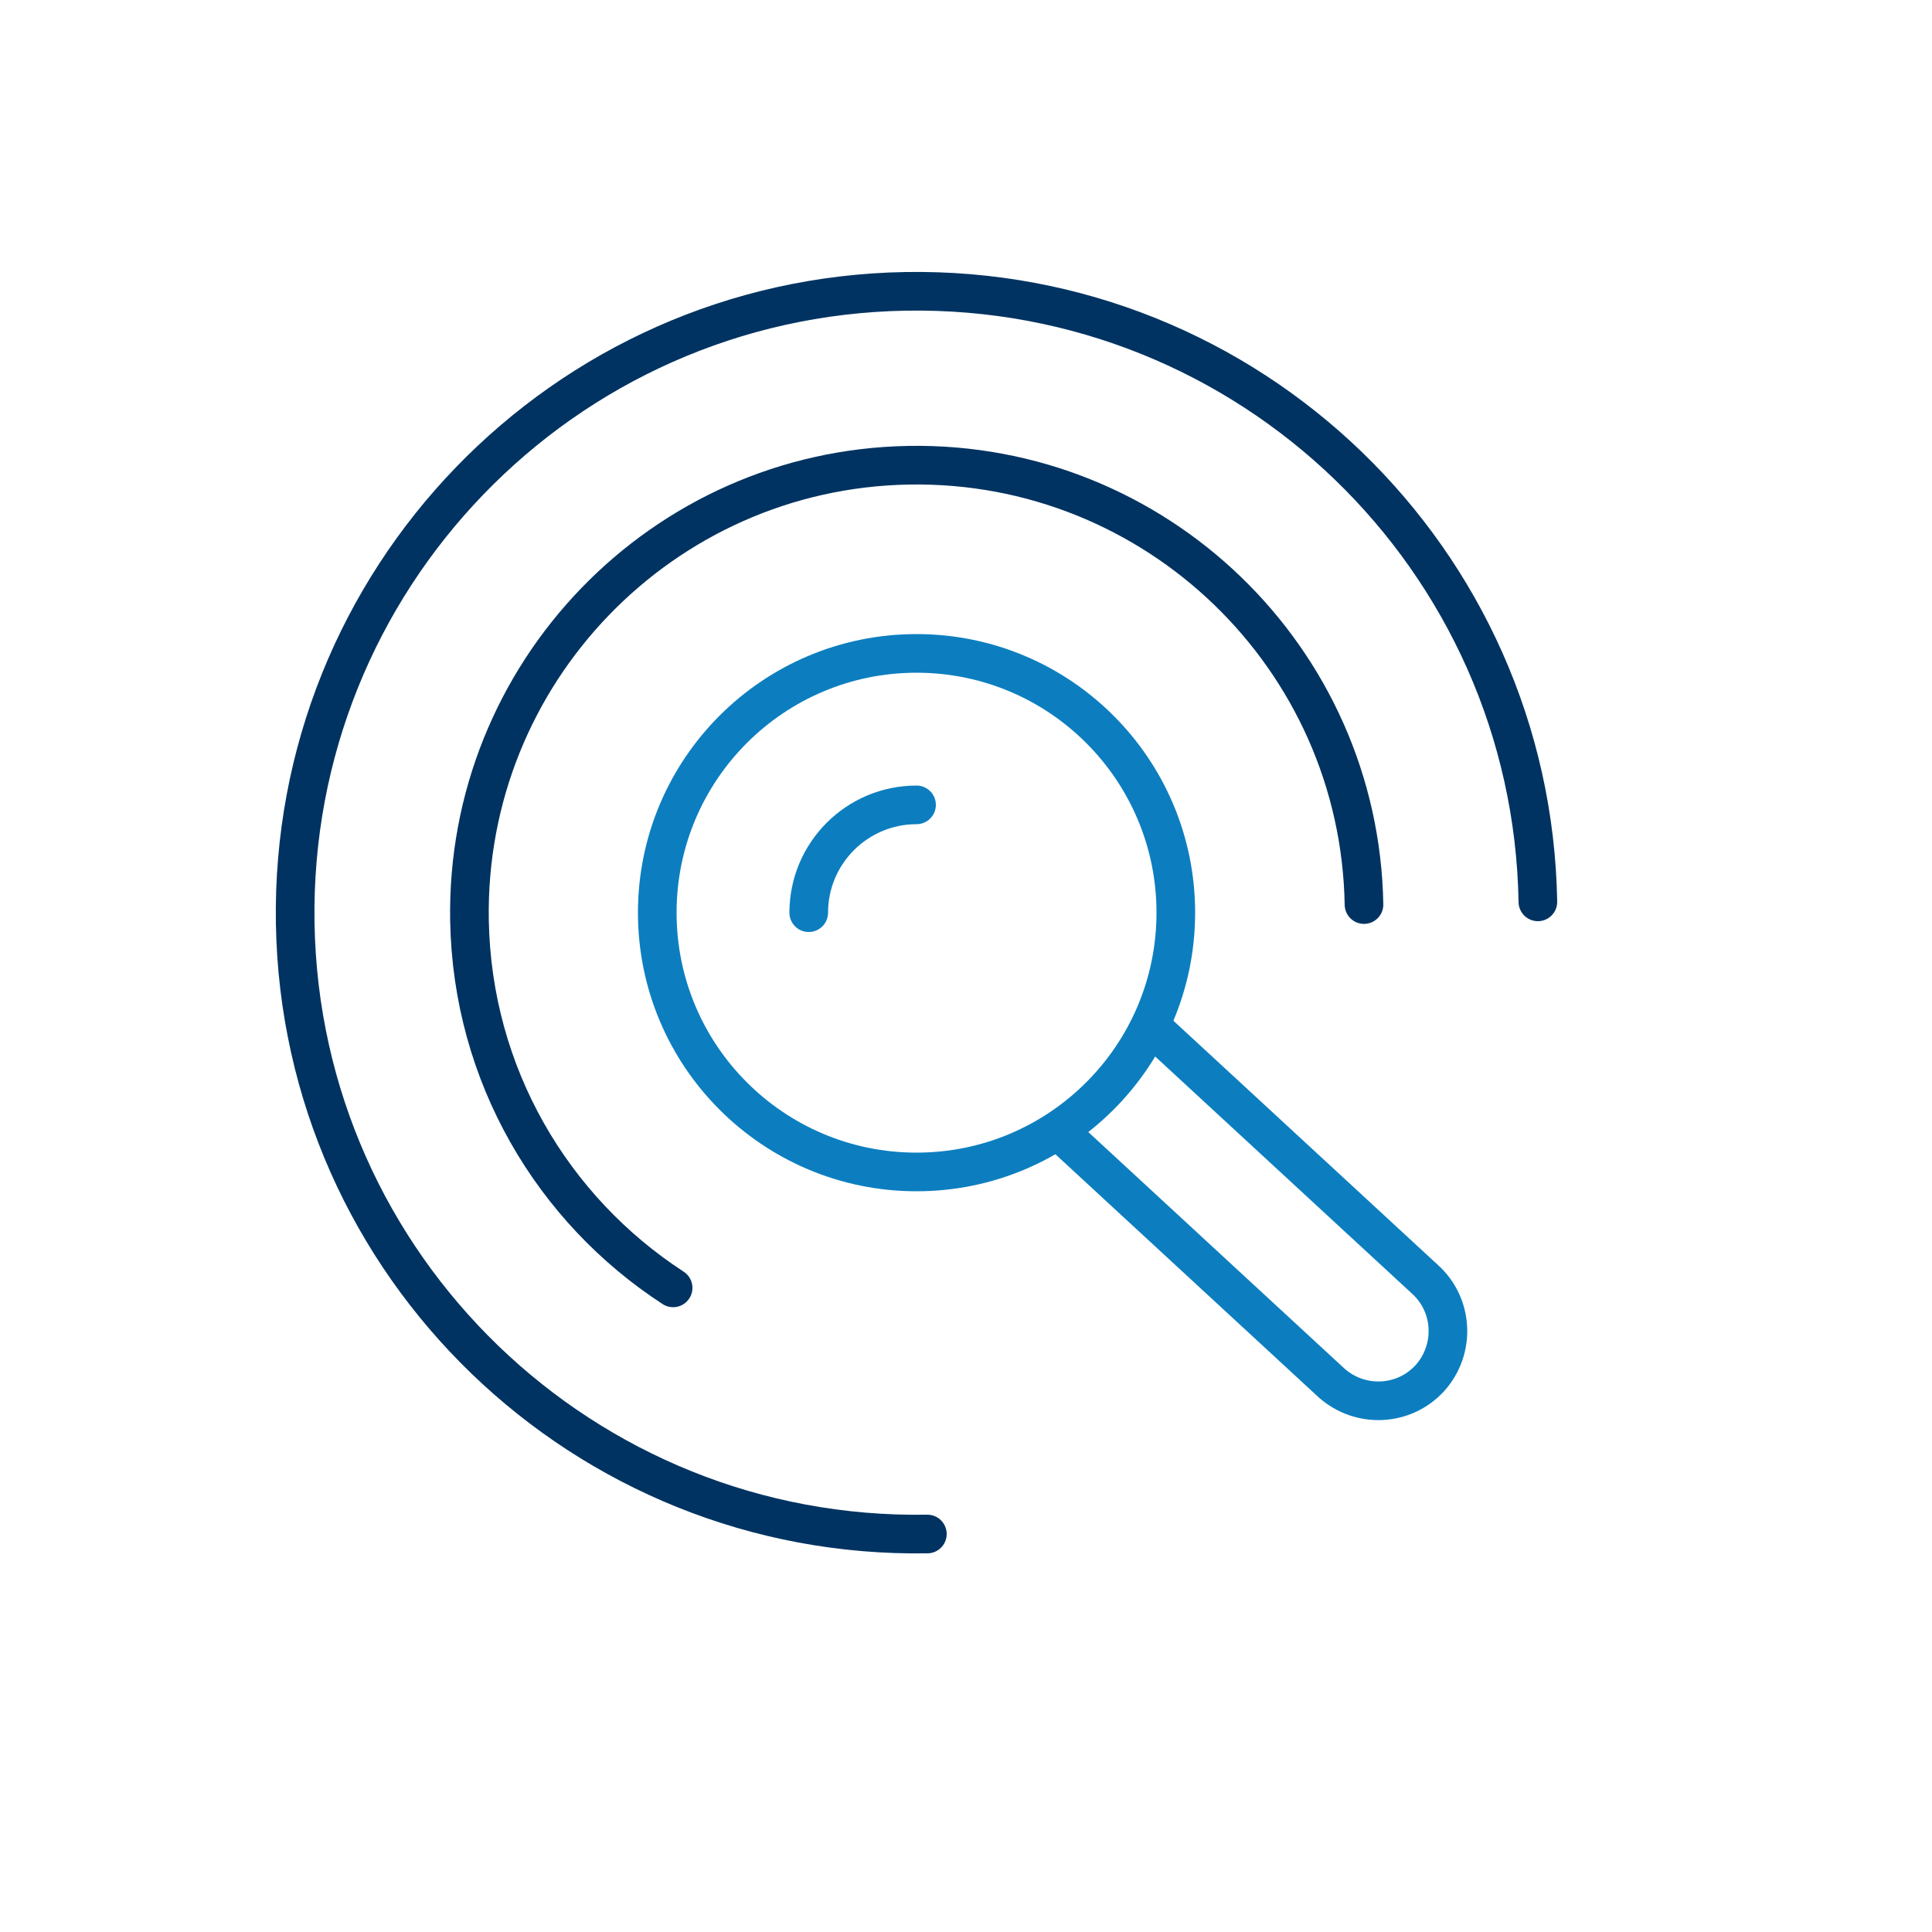
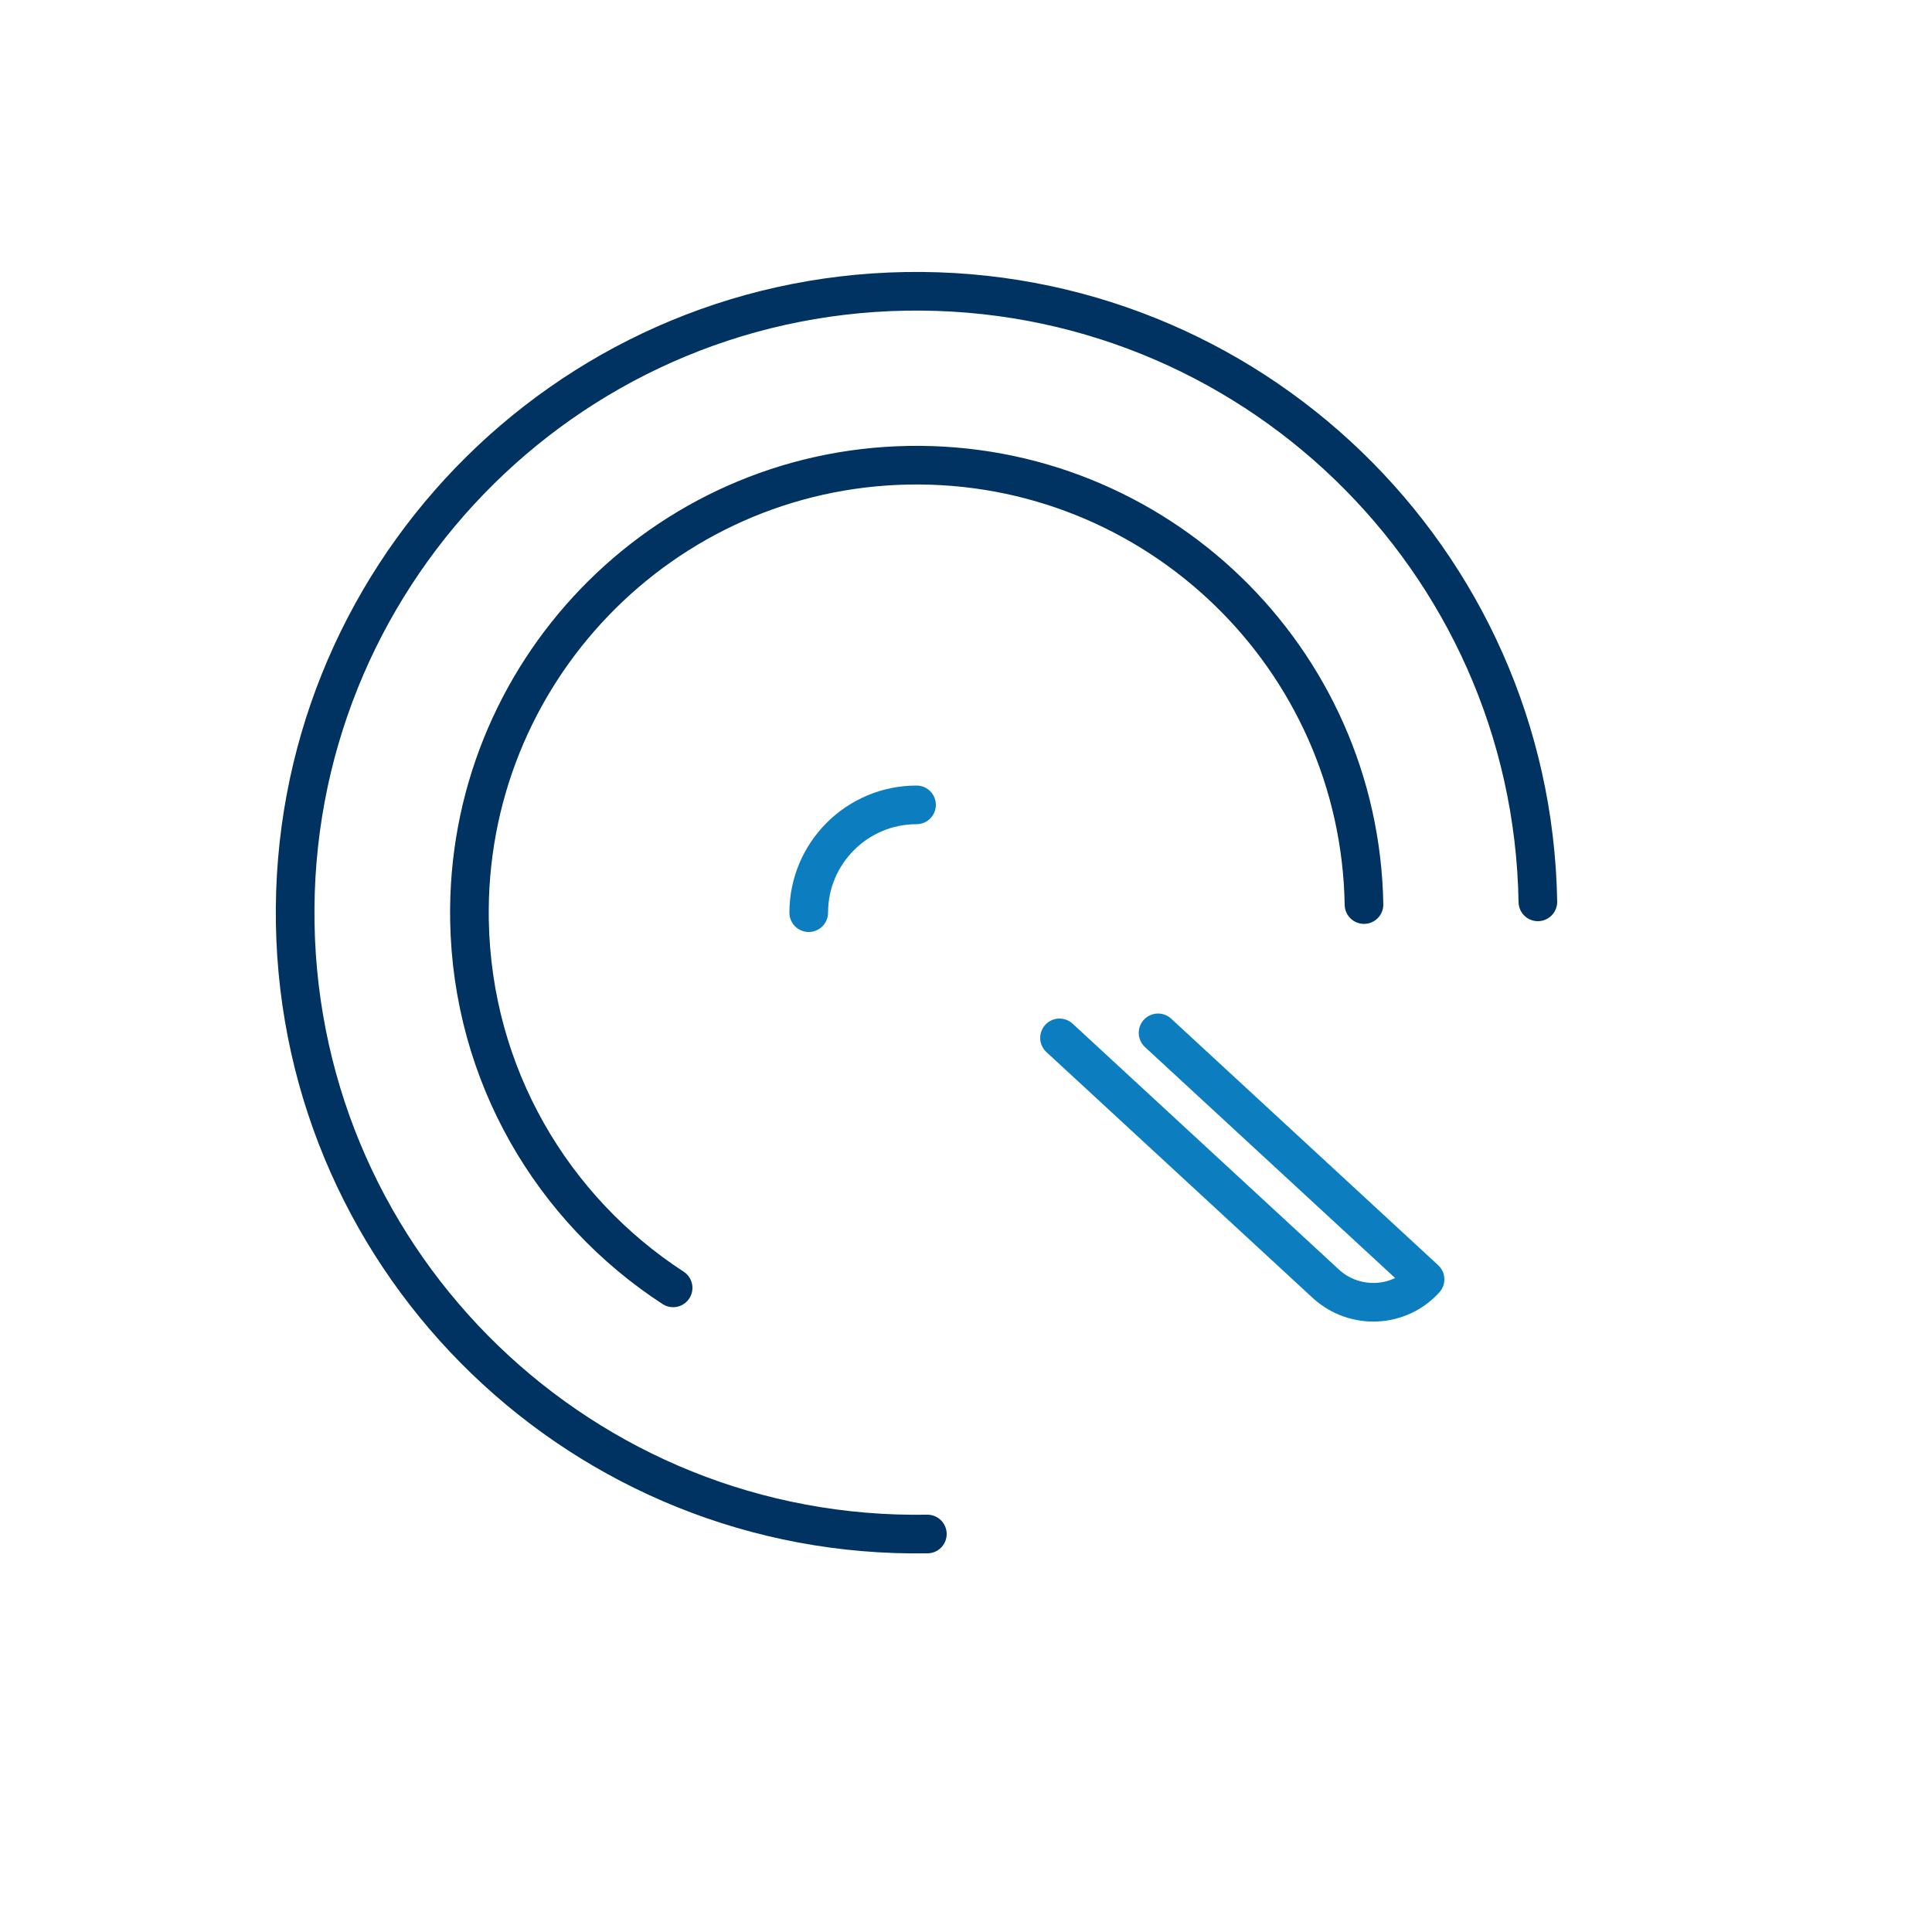
<svg xmlns="http://www.w3.org/2000/svg" id="Layer_1" data-name="Layer 1" viewBox="0 0 50 50">
  <defs>
    <style>      .cls-1 {        stroke: #003361;      }      .cls-1, .cls-2 {        fill: none;        stroke-linecap: round;        stroke-linejoin: round;      }      .cls-2 {        stroke: #0c7ec0;      }    </style>
  </defs>
  <path class="cls-1" d="M17.42,33.33c-3.12-2.03-5.2-5.51-5.27-9.51-.11-6.39,4.98-11.67,11.37-11.78,6.39-.11,11.67,4.98,11.78,11.37" />
  <path class="cls-1" d="M24,39.7c-8.88.15-16.21-6.92-16.36-15.8-.15-8.88,6.92-16.21,15.8-16.36,8.88-.15,16.21,6.92,16.36,15.8" />
-   <circle class="cls-2" cx="23.72" cy="23.62" r="6.71" />
-   <path class="cls-2" d="M29.97,26.73l6.91,6.38c.74.67.79,1.81.13,2.55h0c-.67.74-1.81.79-2.55.13l-6.91-6.38" />
+   <path class="cls-2" d="M29.97,26.73l6.91,6.38h0c-.67.74-1.81.79-2.55.13l-6.91-6.38" />
  <path class="cls-2" d="M20.93,23.62c0-1.54,1.25-2.79,2.79-2.79" />
</svg>